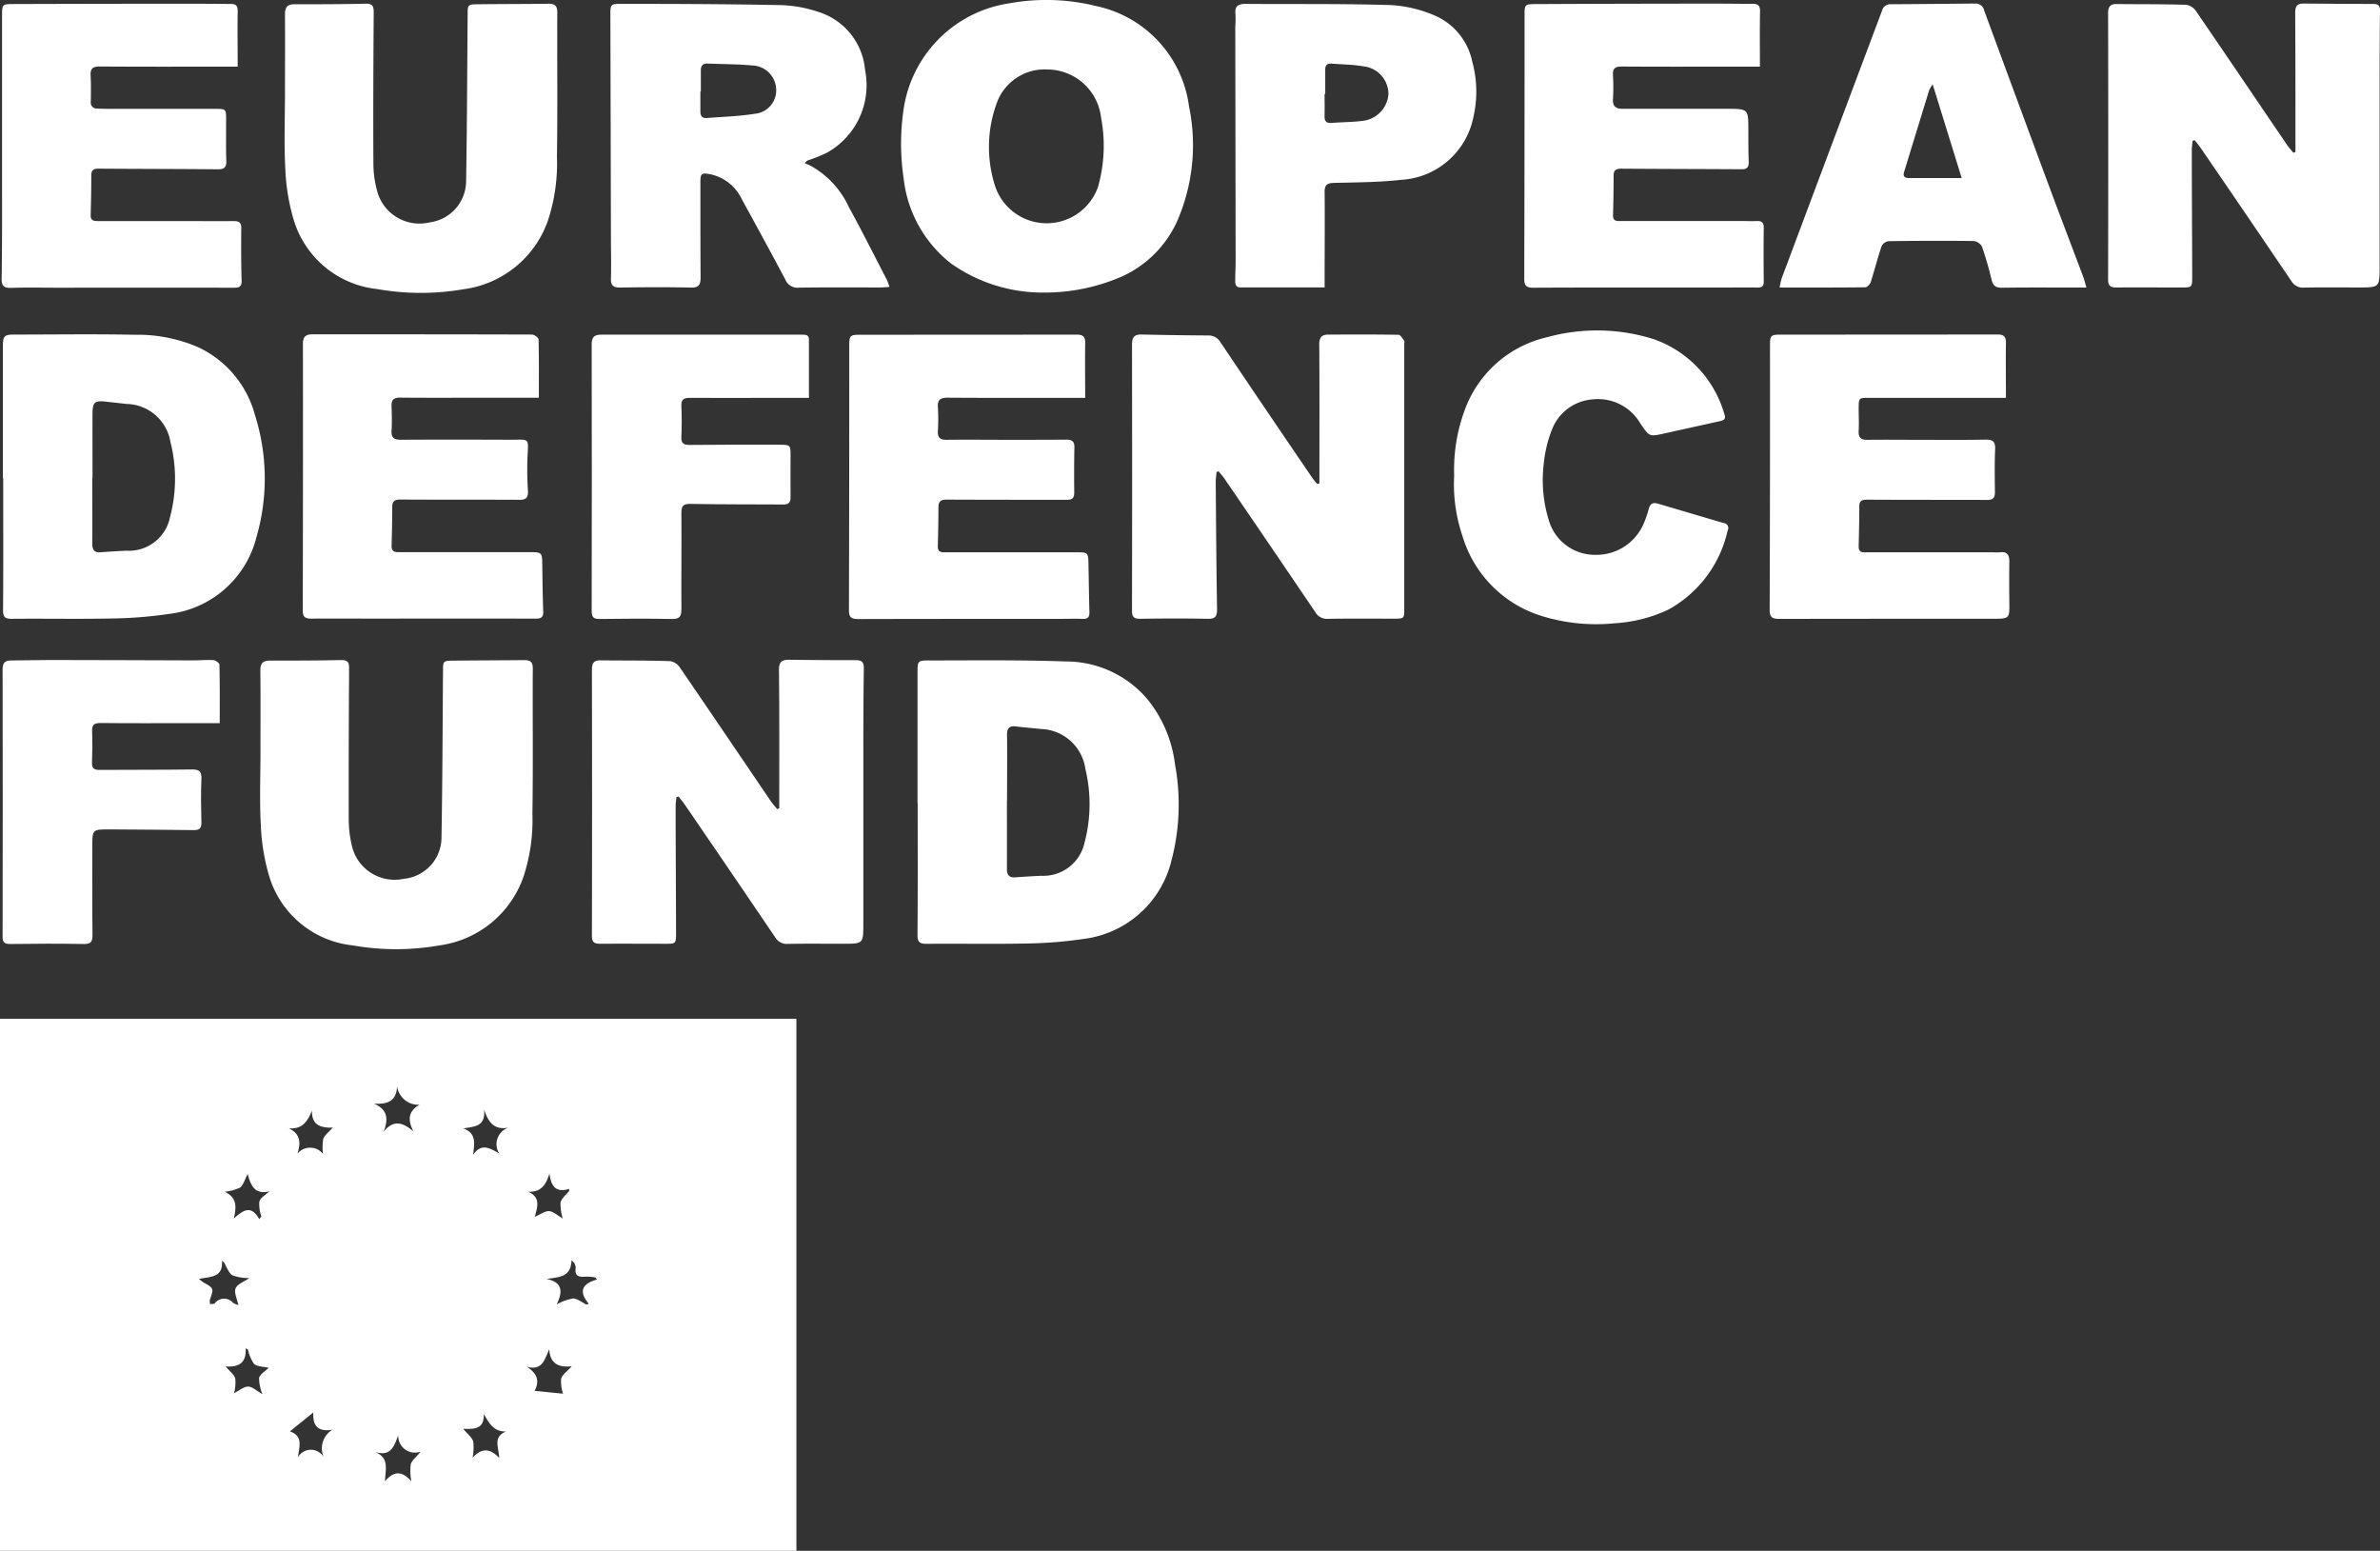
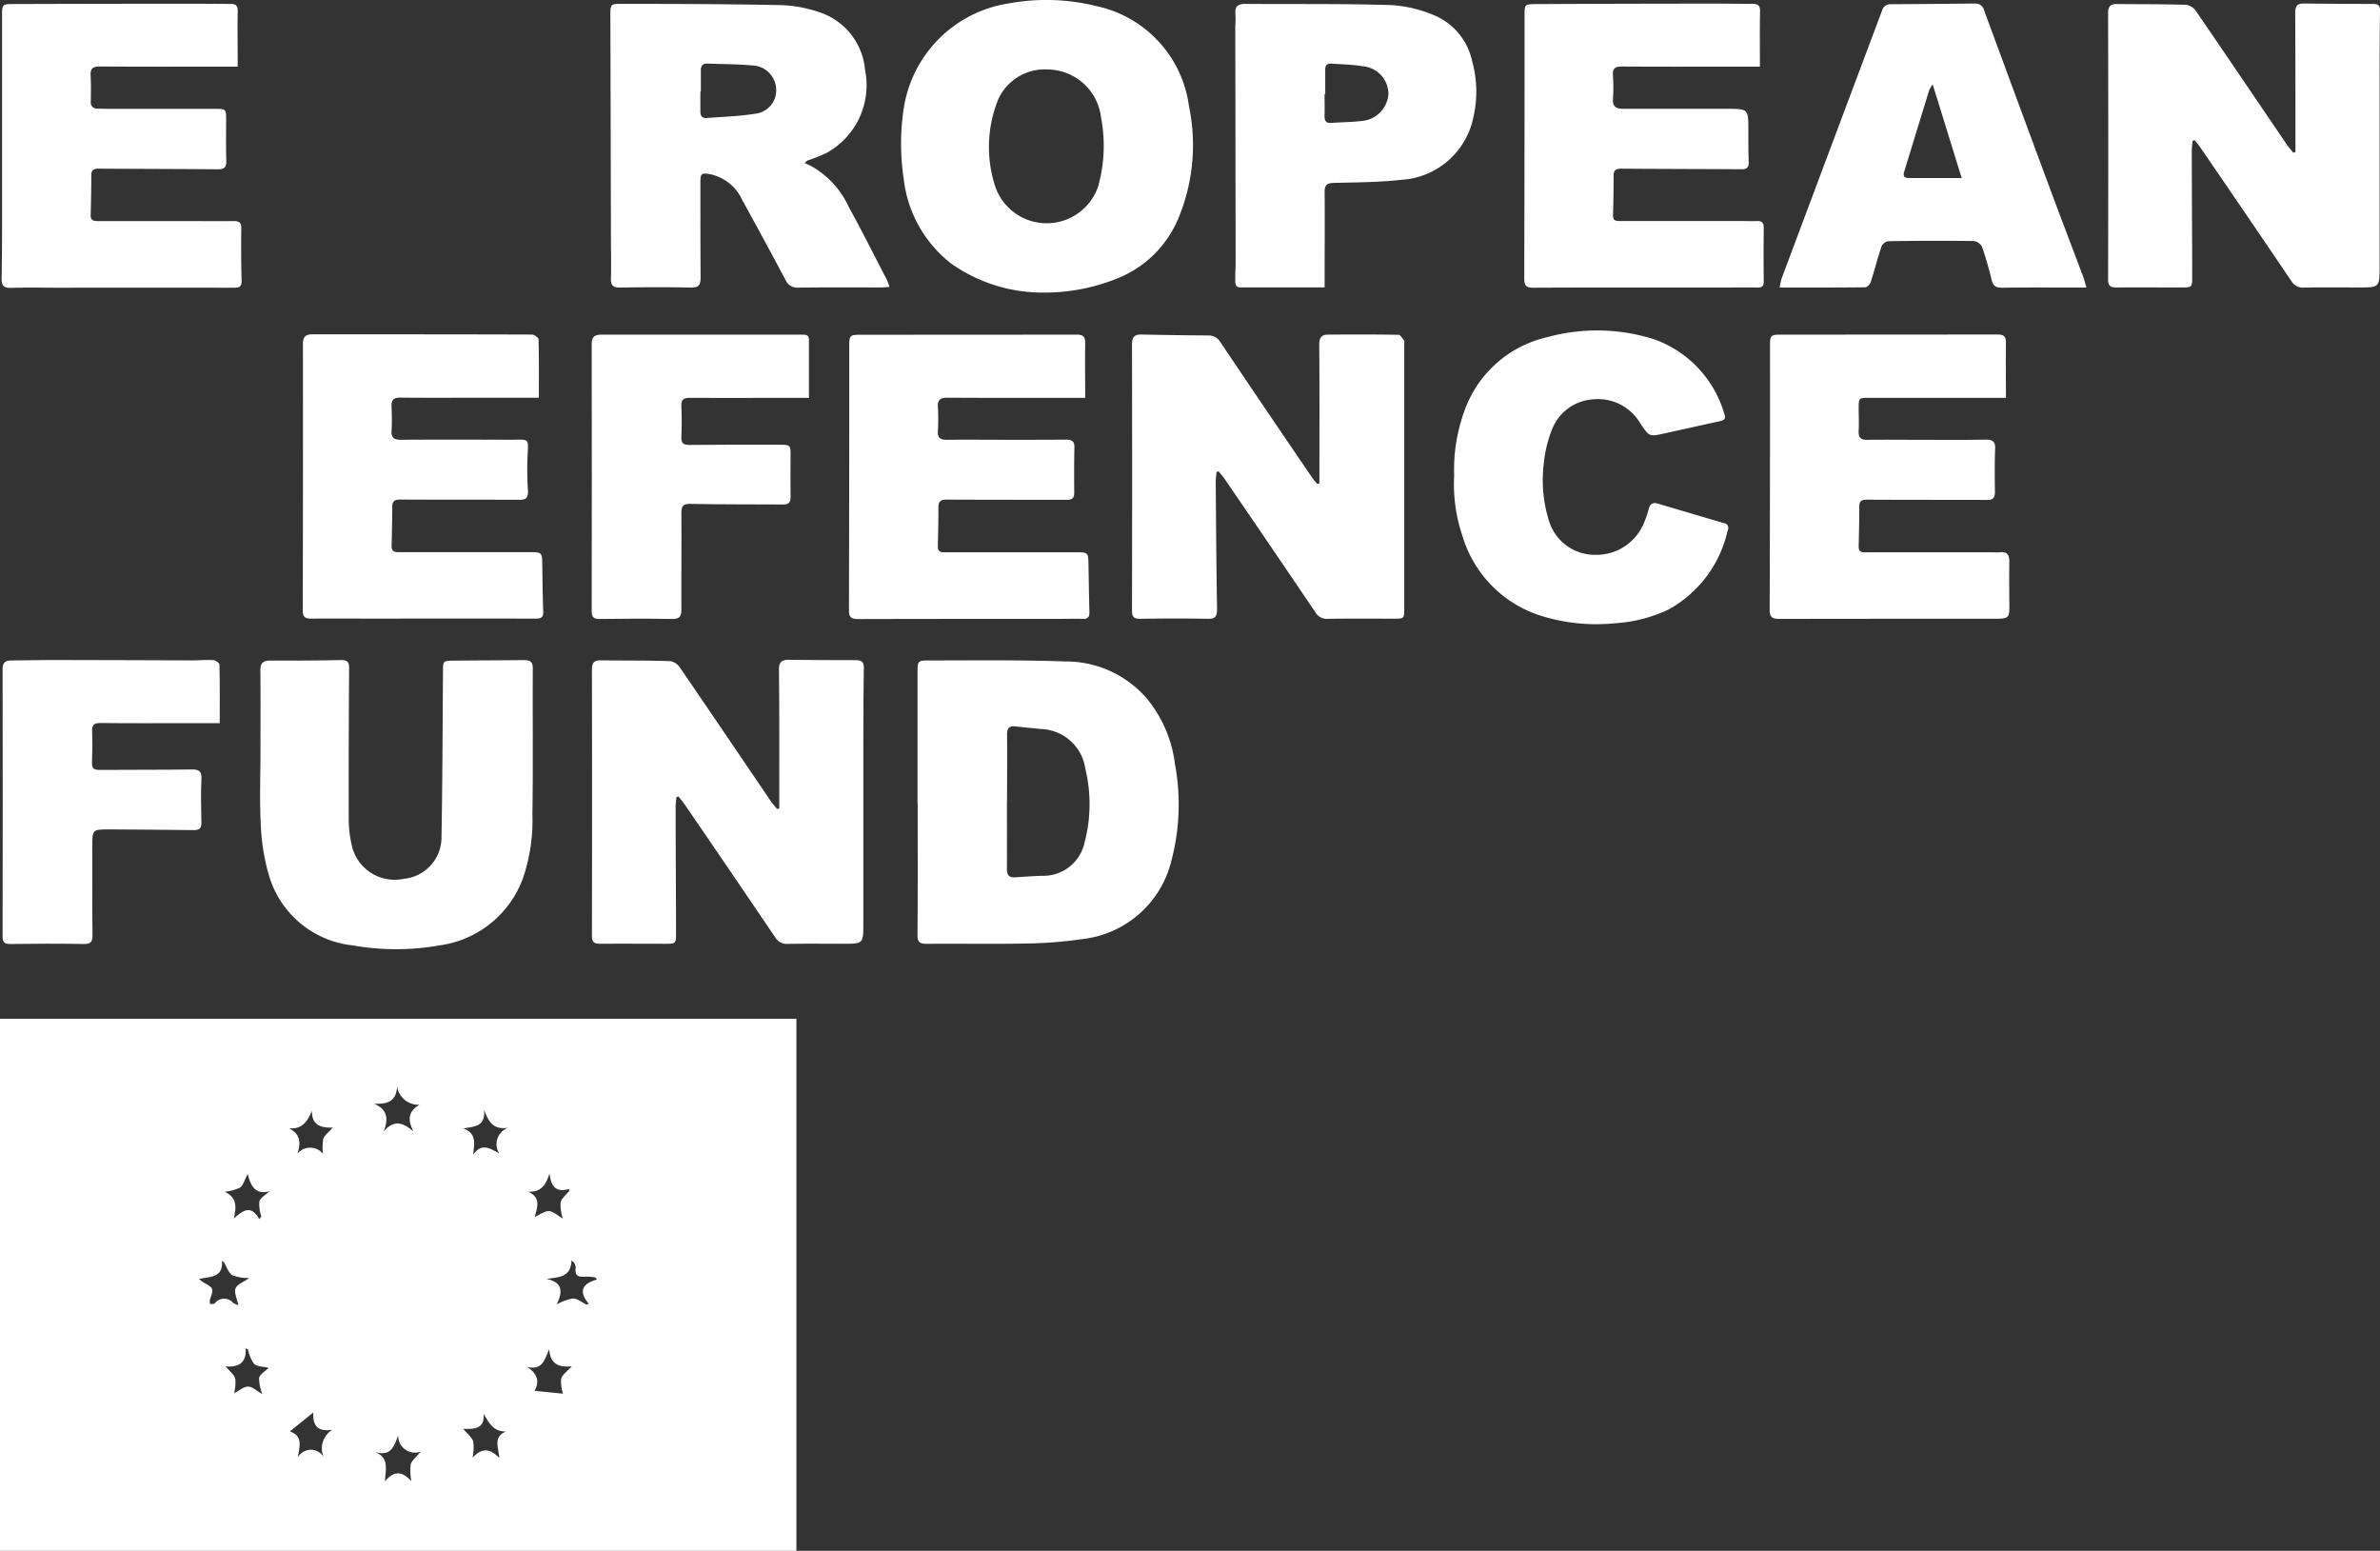
<svg xmlns="http://www.w3.org/2000/svg" id="Groupe_524" data-name="Groupe 524" width="95" height="61.895" viewBox="0 0 95 61.895">
  <rect x="0" y="0" width="95" height="61.895" fill="#333333" stroke="none" />
  <defs>
    <clipPath id="clip-path">
      <rect id="Rectangle_367" data-name="Rectangle 367" width="95" height="61.895" fill="none" />
    </clipPath>
  </defs>
  <g id="Groupe_523" data-name="Groupe 523" clip-path="url(#clip-path)">
    <path id="Tracé_817" data-name="Tracé 817" d="M31.789,186.836H0V165.6H31.789ZM8.941,175.318l-.081-.054c.05.679-.466.625-.915.72a1.756,1.756,0,0,0,.169.135c.425.24.424.239.263.7a.462.462,0,0,0,.009.169c.064-.009.155.006.189-.031a.464.464,0,0,1,.725-.02,1.051,1.051,0,0,0,.213.094c-.051-.259-.175-.5-.11-.669s.319-.252.547-.413a1.861,1.861,0,0,1-.674-.11c-.157-.1-.227-.339-.335-.516m7.809-6.291a.856.856,0,0,1-.9-.741c-.025.624-.405.724-.917.7.544.236.575.615.382,1.113.408-.5.781-.353,1.188-.008-.226-.443-.231-.793.252-1.068M14.99,182.9c.563.238.392.693.377,1.162.393-.471.72-.373,1.054,0a2.216,2.216,0,0,1-.026-.681c.054-.171.234-.3.4-.505a.669.669,0,0,1-.9-.644c-.166.421-.282.849-.907.664m8.844-6.886-.069-.085a2.056,2.056,0,0,0-.389-.032c-.271.027-.444-.023-.395-.352.01-.064-.037-.135-.057-.2l-.109-.1c-.026.694-.515.667-.993.744.663.14.635.534.4,1.016a2.094,2.094,0,0,1,.649-.236c.179,0,.356.155.535.241l.1-.027c-.428-.507-.258-.811.33-.971M10.348,173.6l.084-.111a1.457,1.457,0,0,1-.08-.594c.051-.163.265-.275.407-.409-.575.153-.752-.223-.872-.692-.12.228-.17.437-.3.542a1.866,1.866,0,0,1-.617.168c.523.252.453.641.368,1.064.352-.306.673-.57,1.012.032m-.452,5.2-.093-.044c.039.582-.283.762-.8.719.163.195.339.322.386.486a1.675,1.675,0,0,1-.047.584c.212-.107.387-.264.56-.263s.334.167.568.3a1.748,1.748,0,0,1-.13-.643c.035-.152.24-.264.383-.407-.222-.053-.464-.043-.586-.159a1.582,1.582,0,0,1-.242-.57m11.135.689c.408.26.519.569.306.958l1.135.115a1.59,1.59,0,0,1-.075-.595c.046-.167.24-.293.426-.5-.54.058-.866-.109-.9-.678-.188.4-.262.862-.894.7m-2.536-9.515c.549.2.431.621.394,1.05.338-.487.678-.251,1.038-.052a.692.692,0,0,1,.368-1.027c-.584.1-.8-.224-.971-.722.067.678-.378.675-.828.751m4.227,2.491-.008-.075c-.548.165-.723-.132-.781-.619-.132.43-.314.753-.851.731.529.234.355.624.267,1,.231-.1.406-.238.57-.226s.332.171.545.293a1.838,1.838,0,0,1-.089-.636c.043-.174.226-.313.347-.467m-4.233,9.5c.173.206.345.333.4.5a2.087,2.087,0,0,1-.025.652c.365-.4.695-.382,1.064.01-.019-.43-.266-.841.273-1.058-.5.013-.677-.334-.892-.7.029.6-.356.609-.82.595m-6.039-12.694c-.176.422-.378.741-.918.7.471.23.476.58.34,1.011a.658.658,0,0,1,1.02.006,2.048,2.048,0,0,1,.013-.6c.052-.147.211-.256.378-.445-.489.013-.838-.1-.832-.669m.058,12.036-.939.756c.544.187.375.612.321,1.037a.593.593,0,0,1,1.027-.014.87.87,0,0,1,.353-1.09c-.564.092-.8-.136-.762-.689" transform="translate(0 -124.941)" fill="#fff" />
    <path id="Tracé_818" data-name="Tracé 818" d="M191.526,60.31v-.327c0-1.743.007-3.487-.007-5.23,0-.274.111-.375.346-.377.939-.006,1.878-.009,2.817.007.079,0,.16.15.23.237.02.025,0,.079,0,.12q0,5.277,0,10.553c0,.418,0,.419-.415.42-.878,0-1.755-.008-2.633.006a.531.531,0,0,1-.5-.264q-1.809-2.671-3.63-5.333c-.069-.1-.154-.193-.232-.289l-.081.024c-.012.134-.035.268-.034.4.014,1.692.024,3.384.053,5.076,0,.294-.073.391-.374.385-.9-.018-1.8-.015-2.694,0-.258,0-.328-.082-.327-.332q.011-5.307,0-10.614c0-.292.095-.408.386-.4q1.331.03,2.663.038a.546.546,0,0,1,.492.286q1.825,2.715,3.669,5.417a2.853,2.853,0,0,0,.19.226l.082-.028" transform="translate(-138.86 -41.021)" fill="#fff" />
    <path id="Tracé_819" data-name="Tracé 819" d="M103.7,113.177v-.33c0-1.734.007-3.468-.012-5.2,0-.324.121-.4.4-.4q1.332.016,2.664.016c.224,0,.328.064.324.315-.017,1.111-.019,2.223-.02,3.334q0,3.427,0,6.854c0,.816,0,.816-.808.816-.735,0-1.47-.009-2.2.005a.535.535,0,0,1-.507-.258q-1.793-2.646-3.6-5.284c-.081-.119-.175-.229-.262-.342l-.083.026c-.011.123-.032.247-.032.37,0,1.683.014,3.366.016,5.049,0,.434-.007.434-.445.434-.858,0-1.715-.007-2.573,0-.242,0-.34-.053-.34-.32q.012-5.309,0-10.618c0-.259.076-.378.343-.374.929.011,1.857,0,2.785.032a.58.58,0,0,1,.379.248c1.217,1.774,2.421,3.556,3.63,5.335.077.114.172.216.259.323l.084-.035" transform="translate(-72.595 -80.915)" fill="#fff" />
    <path id="Tracé_820" data-name="Tracé 820" d="M350.208,6.5V6.172c0-1.744,0-3.488-.01-5.232,0-.267.081-.369.34-.367q1.393.014,2.787.016c.2,0,.261.086.258.281-.013.866-.015,1.733-.016,2.6q0,3.794,0,7.588c0,.847,0,.847-.838.847-.725,0-1.45-.009-2.174.005a.534.534,0,0,1-.507-.257q-1.793-2.646-3.6-5.284c-.081-.119-.175-.229-.263-.342l-.082.025c-.011.123-.032.247-.032.37,0,1.683.014,3.366.016,5.049,0,.434-.007.434-.444.435-.857,0-1.715-.007-2.572,0-.241,0-.342-.054-.341-.321q.012-5.309,0-10.618c0-.258.076-.378.343-.374.928.011,1.857,0,2.785.032a.581.581,0,0,1,.379.248c1.216,1.774,2.421,3.556,3.63,5.335.077.113.172.215.259.322l.085-.034" transform="translate(-258.583 -0.432)" fill="#fff" />
    <path id="Tracé_821" data-name="Tracé 821" d="M107.013,6.98c.085.039.17.076.254.117a3.6,3.6,0,0,1,1.51,1.638c.529.964,1.022,1.948,1.528,2.925a2.19,2.19,0,0,1,.092.266c-.143.009-.248.021-.354.021-1.092,0-2.185-.009-3.277.008a.51.51,0,0,1-.521-.322q-.854-1.6-1.735-3.2a1.8,1.8,0,0,0-1.242-1c-.37-.071-.415-.045-.415.324,0,1.265,0,2.529.008,3.794,0,.3-.077.41-.4.4-.939-.021-1.878-.016-2.817,0-.266,0-.368-.082-.361-.346.012-.448.005-.9,0-1.345q-.011-4.589-.023-9.178c0-.43,0-.455.44-.454,2.123,0,4.246.008,6.368.05a5.183,5.183,0,0,1,1.5.273,2.664,2.664,0,0,1,1.858,2.318,3.082,3.082,0,0,1-1.523,3.3,6.31,6.31,0,0,1-.783.314l-.11.1m-4.139-2.852h-.019c0,.264,0,.529,0,.793,0,.173.071.275.255.26.636-.051,1.279-.066,1.907-.168A.938.938,0,0,0,105.876,4a.984.984,0,0,0-.945-.913c-.6-.055-1.2-.052-1.8-.076-.183-.007-.259.09-.26.26,0,.284,0,.569,0,.853" transform="translate(-74.896 -0.474)" fill="#fff" />
-     <path id="Tracé_822" data-name="Tracé 822" d="M.472,60.089q0-2.631,0-5.261c0-.408.05-.468.449-.469,1.6,0,3.205-.025,4.807.008a6.085,6.085,0,0,1,2.559.506,4.185,4.185,0,0,1,2.244,2.689,8.416,8.416,0,0,1,.063,4.877,4.09,4.09,0,0,1-3.487,3.069,17.258,17.258,0,0,1-2.28.182c-1.337.028-2.674,0-4.011.013-.274,0-.34-.085-.338-.353.013-1.754.006-3.508.006-5.261H.472m3.575-.016H4.039c0,.877.005,1.754,0,2.631,0,.246.079.363.336.343q.518-.04,1.037-.062a1.671,1.671,0,0,0,1.733-1.351,5.961,5.961,0,0,0,.014-2.991A1.813,1.813,0,0,0,5.4,57.128c-.273-.033-.547-.061-.82-.092-.441-.049-.528.021-.531.467-.005.857,0,1.713,0,2.57" transform="translate(-0.356 -41.006)" fill="#fff" />
    <path id="Tracé_823" data-name="Tracé 823" d="M149.172,113.043q0-2.616,0-5.232c0-.417.014-.459.417-.459,1.826,0,3.654-.025,5.479.04a4.264,4.264,0,0,1,3.268,1.493,5.1,5.1,0,0,1,1.112,2.606,8.791,8.791,0,0,1-.148,3.876,4.13,4.13,0,0,1-3.5,3.1,17.266,17.266,0,0,1-2.28.182c-1.327.028-2.654,0-3.981.013-.277,0-.37-.065-.368-.359.014-1.754.007-3.508.007-5.262Zm3.574-.068h-.006c0,.9.005,1.794,0,2.691,0,.248.085.361.339.342.345-.026.691-.045,1.037-.062a1.681,1.681,0,0,0,1.723-1.326,5.972,5.972,0,0,0,.034-2.932,1.851,1.851,0,0,0-1.788-1.6c-.324-.037-.649-.061-.972-.1-.262-.035-.371.052-.368.329.011.887,0,1.774,0,2.66" transform="translate(-112.548 -80.993)" fill="#fff" />
    <path id="Tracé_824" data-name="Tracé 824" d="M152.232,11.676a6.325,6.325,0,0,1-3.74-1.159,5,5,0,0,1-1.893-3.4,9.3,9.3,0,0,1-.017-2.645A5.009,5.009,0,0,1,150.819.132,8.275,8.275,0,0,1,154.3.245a4.721,4.721,0,0,1,3.688,3.992,7.607,7.607,0,0,1-.454,4.55,4.412,4.412,0,0,1-2.287,2.276,7.733,7.733,0,0,1-3.02.614m.172-8.9a2.033,2.033,0,0,0-2.038,1.219,5.084,5.084,0,0,0-.1,3.467,2.172,2.172,0,0,0,4.09.015,5.964,5.964,0,0,0,.129-2.777A2.168,2.168,0,0,0,152.4,2.774" transform="translate(-110.529 0)" fill="#fff" />
    <path id="Tracé_825" data-name="Tracé 825" d="M42.3,110.862c0-1.05.008-2.1-.005-3.15,0-.293.1-.4.389-.4.948,0,1.9,0,2.844-.022.246,0,.311.088.31.321-.012,2-.021,4-.015,5.994a4.633,4.633,0,0,0,.123,1.087,1.75,1.75,0,0,0,2.072,1.329,1.661,1.661,0,0,0,1.508-1.68c.039-2.2.043-4.4.06-6.6,0-.415,0-.422.425-.427.939-.011,1.877-.012,2.816-.021.235,0,.344.064.343.333-.011,1.937.015,3.874-.015,5.811a7.22,7.22,0,0,1-.365,2.526,4.139,4.139,0,0,1-3.342,2.715,9.933,9.933,0,0,1-3.468,0,3.909,3.909,0,0,1-3.317-2.713,8.258,8.258,0,0,1-.348-2.066c-.057-1.006-.014-2.018-.014-3.027h0" transform="translate(-31.903 -80.947)" fill="#fff" />
-     <path id="Tracé_826" data-name="Tracé 826" d="M46.29,4.148c0-1.04.008-2.08,0-3.119,0-.286.088-.41.382-.409.948,0,1.9,0,2.844-.023.271-.006.318.108.316.346-.013,2.008-.024,4.017-.012,6.025a4.176,4.176,0,0,0,.176,1.2,1.749,1.749,0,0,0,2.071,1.157,1.669,1.669,0,0,0,1.453-1.638c.038-2.211.043-4.422.061-6.634,0-.422,0-.428.419-.433C54.934.609,55.873.611,56.811.6c.263,0,.351.091.349.359-.01,1.916.015,3.833-.014,5.75a7.279,7.279,0,0,1-.374,2.585,4.141,4.141,0,0,1-3.357,2.7,9.978,9.978,0,0,1-3.438-.007,3.909,3.909,0,0,1-3.322-2.708,8.231,8.231,0,0,1-.35-2.065c-.057-1.016-.015-2.038-.015-3.058h0" transform="translate(-34.915 -0.45)" fill="#fff" />
    <path id="Tracé_827" data-name="Tracé 827" d="M297.155,56.891H291.7c-.419,0-.421,0-.422.431,0,.3.017.592,0,.887-.016.269.089.362.352.358.735-.01,1.469,0,2.2,0,.837,0,1.674.008,2.51-.008.289-.005.4.077.385.38-.024.569-.016,1.14-.008,1.71,0,.216-.063.317-.294.316-1.6-.006-3.2,0-4.8-.01-.193,0-.317.027-.319.255,0,.54-.015,1.08-.026,1.62,0,.258.179.226.341.226h5.051a1.892,1.892,0,0,0,.245,0c.291-.038.379.11.376.374q-.008.8,0,1.59c.012.688.016.688-.667.688-2.837,0-5.674,0-8.511.006-.285,0-.389-.064-.388-.369q.018-5.261.013-10.522c0-.426.025-.455.45-.455q4.317,0,8.634-.005c.255,0,.339.089.334.34-.012.712,0,1.425,0,2.193" transform="translate(-217.087 -41.013)" fill="#fff" />
    <path id="Tracé_828" data-name="Tracé 828" d="M147.456,56.891h-.4c-1.695,0-3.39.006-5.084-.006-.289,0-.411.078-.393.377a7.933,7.933,0,0,1,0,.948c-.016.273.095.359.354.356.817-.009,1.633,0,2.45,0,.776,0,1.552,0,2.328-.006.239,0,.324.081.318.321-.014.6-.011,1.2-.007,1.8,0,.191-.07.279-.269.279-1.6,0-3.2,0-4.807-.007-.226,0-.344.048-.344.3,0,.52-.012,1.04-.025,1.559-.007.275.184.243.357.243h5.176c.46,0,.473.014.481.482.011.632.02,1.264.037,1.9.005.191-.053.283-.26.276-.326-.011-.653,0-.98,0-2.665,0-5.329,0-7.994.007-.287,0-.365-.086-.364-.362q.014-5.263.012-10.526c0-.43.024-.458.446-.459q4.319,0,8.637-.005c.256,0,.339.089.335.34-.012.713,0,1.426,0,2.193" transform="translate(-104.143 -41.013)" fill="#fff" />
    <path id="Tracé_829" data-name="Tracé 829" d="M58.631,56.9H56.249c-1.051,0-2.1.007-3.154-.005-.258,0-.348.093-.34.338.01.326.022.654,0,.979-.019.294.11.366.377.365,1.45-.008,2.9-.006,4.349,0,.79,0,.741-.106.7.7a13.436,13.436,0,0,0,.019,1.345c.011.244-.058.352-.321.351-1.592-.008-3.184,0-4.775-.01-.215,0-.321.058-.321.289,0,.52-.012,1.04-.026,1.559-.008.268.172.252.351.252h5.145c.506,0,.511.007.519.506.01.621.014,1.243.038,1.864.01.248-.107.284-.315.283q-3.093-.007-6.186,0c-.919,0-1.838-.008-2.756,0-.246,0-.342-.063-.342-.322q.013-5.323.007-10.647c0-.286.116-.378.381-.378,2.919,0,5.839,0,8.758.009.093,0,.264.124.266.194.019.761.012,1.524.012,2.325" transform="translate(-37.126 -41.026)" fill="#fff" />
    <path id="Tracé_830" data-name="Tracé 830" d="M257.215,3.115h-1.137c-1.459,0-2.919.006-4.378-.005-.268,0-.367.079-.351.348a7.58,7.58,0,0,1,0,.948c-.019.3.115.393.4.392,1.378,0,2.755,0,4.133,0,.874,0,.872,0,.871.863,0,.418,0,.836.015,1.254.007.208-.069.3-.282.295-1.6-.01-3.2-.011-4.805-.023-.2,0-.305.05-.306.267q0,.8-.023,1.59c-.007.256.165.233.331.233h4.9c.163,0,.327.009.49,0,.2-.013.3.052.295.273-.009.714-.008,1.427,0,2.141,0,.2-.084.243-.259.24-.479-.007-.959,0-1.439,0-2.5,0-5-.005-7.5.007-.291,0-.363-.093-.362-.365q.014-5.246.012-10.491c0-.447,0-.462.465-.464Q251.894.6,255.506.6c.469,0,.939.01,1.408.006.212,0,.311.061.306.3-.014.72-.005,1.441-.005,2.206" transform="translate(-186.966 -0.455)" fill="#fff" />
    <path id="Tracé_831" data-name="Tracé 831" d="M9.7,3.118H9.314c-1.7,0-3.409.006-5.114-.006-.286,0-.38.088-.365.366.02.346.012.693.008,1.04a.237.237,0,0,0,.255.273c.173.008.347.011.52.011,1.409,0,2.817,0,4.226,0,.391,0,.4.024.4.422,0,.55-.01,1.1.007,1.652.008.254-.078.341-.332.339C7.331,7.2,5.739,7.2,4.147,7.189c-.191,0-.284.057-.285.257,0,.53-.009,1.06-.025,1.59-.007.248.147.245.322.245q1.684,0,3.368,0c.674,0,1.348.007,2.021,0,.223,0,.307.068.3.3-.007.693-.006,1.387.015,2.08.008.281-.143.28-.346.28q-3.475-.005-6.951,0c-.633,0-1.266-.014-1.9.006-.294.01-.387-.079-.383-.376C.306,10.287.3,9.012.3,7.737q0-3.35,0-6.7C.3.647.317.621.72.619Q4.364.607,8.007.607c.469,0,.939.008,1.409.007.2,0,.294.059.29.283-.013.722,0,1.444,0,2.221" transform="translate(-0.218 -0.458)" fill="#fff" />
    <path id="Tracé_832" data-name="Tracé 832" d="M301.59,11.9h-.344c-1.011,0-2.022-.009-3.032.007-.26,0-.354-.095-.411-.33a13.251,13.251,0,0,0-.383-1.316.435.435,0,0,0-.33-.219q-1.7-.02-3.4.007a.369.369,0,0,0-.275.2c-.159.472-.28.956-.433,1.43-.028.088-.144.209-.22.21-1.122.014-2.243.009-3.415.009a2.615,2.615,0,0,1,.078-.359q2-5.345,4.008-10.69a.337.337,0,0,1,.357-.257q1.684-.011,3.368-.028a.345.345,0,0,1,.351.276Q298.8,4.345,300.1,7.852c.45,1.212.913,2.418,1.367,3.627.045.119.073.244.123.417M295.455,3.79a1.527,1.527,0,0,0-.14.231q-.5,1.63-1,3.261c-.065.212.054.248.223.247h2.075L295.455,3.79" transform="translate(-218.31 -0.423)" fill="#fff" />
    <path id="Tracé_833" data-name="Tracé 833" d="M236.4,59.53a6.863,6.863,0,0,1,.417-2.62,4.585,4.585,0,0,1,3.294-2.92,7.519,7.519,0,0,1,4.247.076,4.476,4.476,0,0,1,2.829,3c.078.211-.051.245-.2.279q-1.088.24-2.175.482c-.64.143-.619.129-.975-.384a1.954,1.954,0,0,0-1.91-.971,1.885,1.885,0,0,0-1.617,1.187,5,5,0,0,0-.334,1.382,5.41,5.41,0,0,0,.195,2.235,1.917,1.917,0,0,0,1.872,1.4,2.048,2.048,0,0,0,1.9-1.2,3.847,3.847,0,0,0,.222-.632c.053-.2.164-.27.356-.214.878.258,1.756.52,2.635.777a.2.2,0,0,1,.159.3,4.785,4.785,0,0,1-2.367,3.156,5.849,5.849,0,0,1-2.149.545,7.367,7.367,0,0,1-3.016-.326,4.77,4.77,0,0,1-3.059-3.179,6.4,6.4,0,0,1-.326-2.363" transform="translate(-178.355 -40.532)" fill="#fff" />
    <path id="Tracé_834" data-name="Tracé 834" d="M204.393,11.962c-1.149,0-2.25,0-3.351,0-.191,0-.22-.117-.219-.258,0-.285.017-.571.016-.856q-.006-4.649-.014-9.3a4.224,4.224,0,0,0,.008-.489c-.038-.313.1-.416.4-.414,1.939.015,3.878-.012,5.815.048a5.177,5.177,0,0,1,1.763.427,2.565,2.565,0,0,1,1.469,1.811,4.55,4.55,0,0,1,.043,2.265,3.119,3.119,0,0,1-2.877,2.471c-.888.1-1.789.1-2.684.123-.282.006-.373.088-.37.367.011,1.152,0,2.3,0,3.457v.344m.022-7.717h-.025c0,.285.01.57,0,.854-.01.219.059.322.293.3.394-.031.793-.027,1.184-.077a1.159,1.159,0,0,0,1.072-1.065,1.111,1.111,0,0,0-1.006-1.116c-.418-.072-.848-.076-1.273-.108-.166-.013-.244.068-.243.234,0,.325,0,.65,0,.975" transform="translate(-151.518 -0.49)" fill="#fff" />
    <path id="Tracé_835" data-name="Tracé 835" d="M104.883,56.906H103.4c-1.092,0-2.185.007-3.277,0-.252,0-.346.073-.335.329.017.407.019.816,0,1.224-.011.257.076.328.331.326,1.2-.014,2.409-.01,3.614-.008.4,0,.413.022.413.417,0,.561-.008,1.122,0,1.683,0,.22-.09.286-.291.285-1.235-.008-2.47,0-3.705-.024-.291-.005-.363.084-.361.362.01,1.285-.008,2.57,0,3.855,0,.3-.095.381-.389.376-.959-.018-1.919-.014-2.879,0-.245,0-.314-.076-.313-.316q.01-5.324,0-10.648c0-.282.1-.383.374-.383q4.012,0,8.024,0c.14,0,.274,0,.274.194,0,.763,0,1.526,0,2.335" transform="translate(-72.59 -41.027)" fill="#fff" />
    <path id="Tracé_836" data-name="Tracé 836" d="M9.067,109.789H7.8c-1.163,0-2.326.007-3.49-.006-.258,0-.341.078-.332.329.014.417.011.836-.005,1.253-.009.237.09.292.308.29,1.224-.01,2.449,0,3.673-.018.315-.005.4.084.387.394-.026.58-.014,1.162,0,1.743,0,.222-.1.285-.3.283-1.122-.011-2.243-.023-3.365-.028-.686,0-.69,0-.691.685,0,1.172-.006,2.345.008,3.517,0,.269-.048.378-.349.372-.979-.019-1.959-.013-2.939,0-.222,0-.3-.062-.3-.294q.01-5.337,0-10.674c0-.258.1-.347.338-.348.52,0,1.04-.02,1.559-.019,1.9,0,3.8.012,5.694.016.275,0,.552-.029.825-.012.087.005.239.117.24.182.017.763.011,1.525.011,2.339" transform="translate(-0.301 -80.927)" fill="#fff" />
  </g>
</svg>